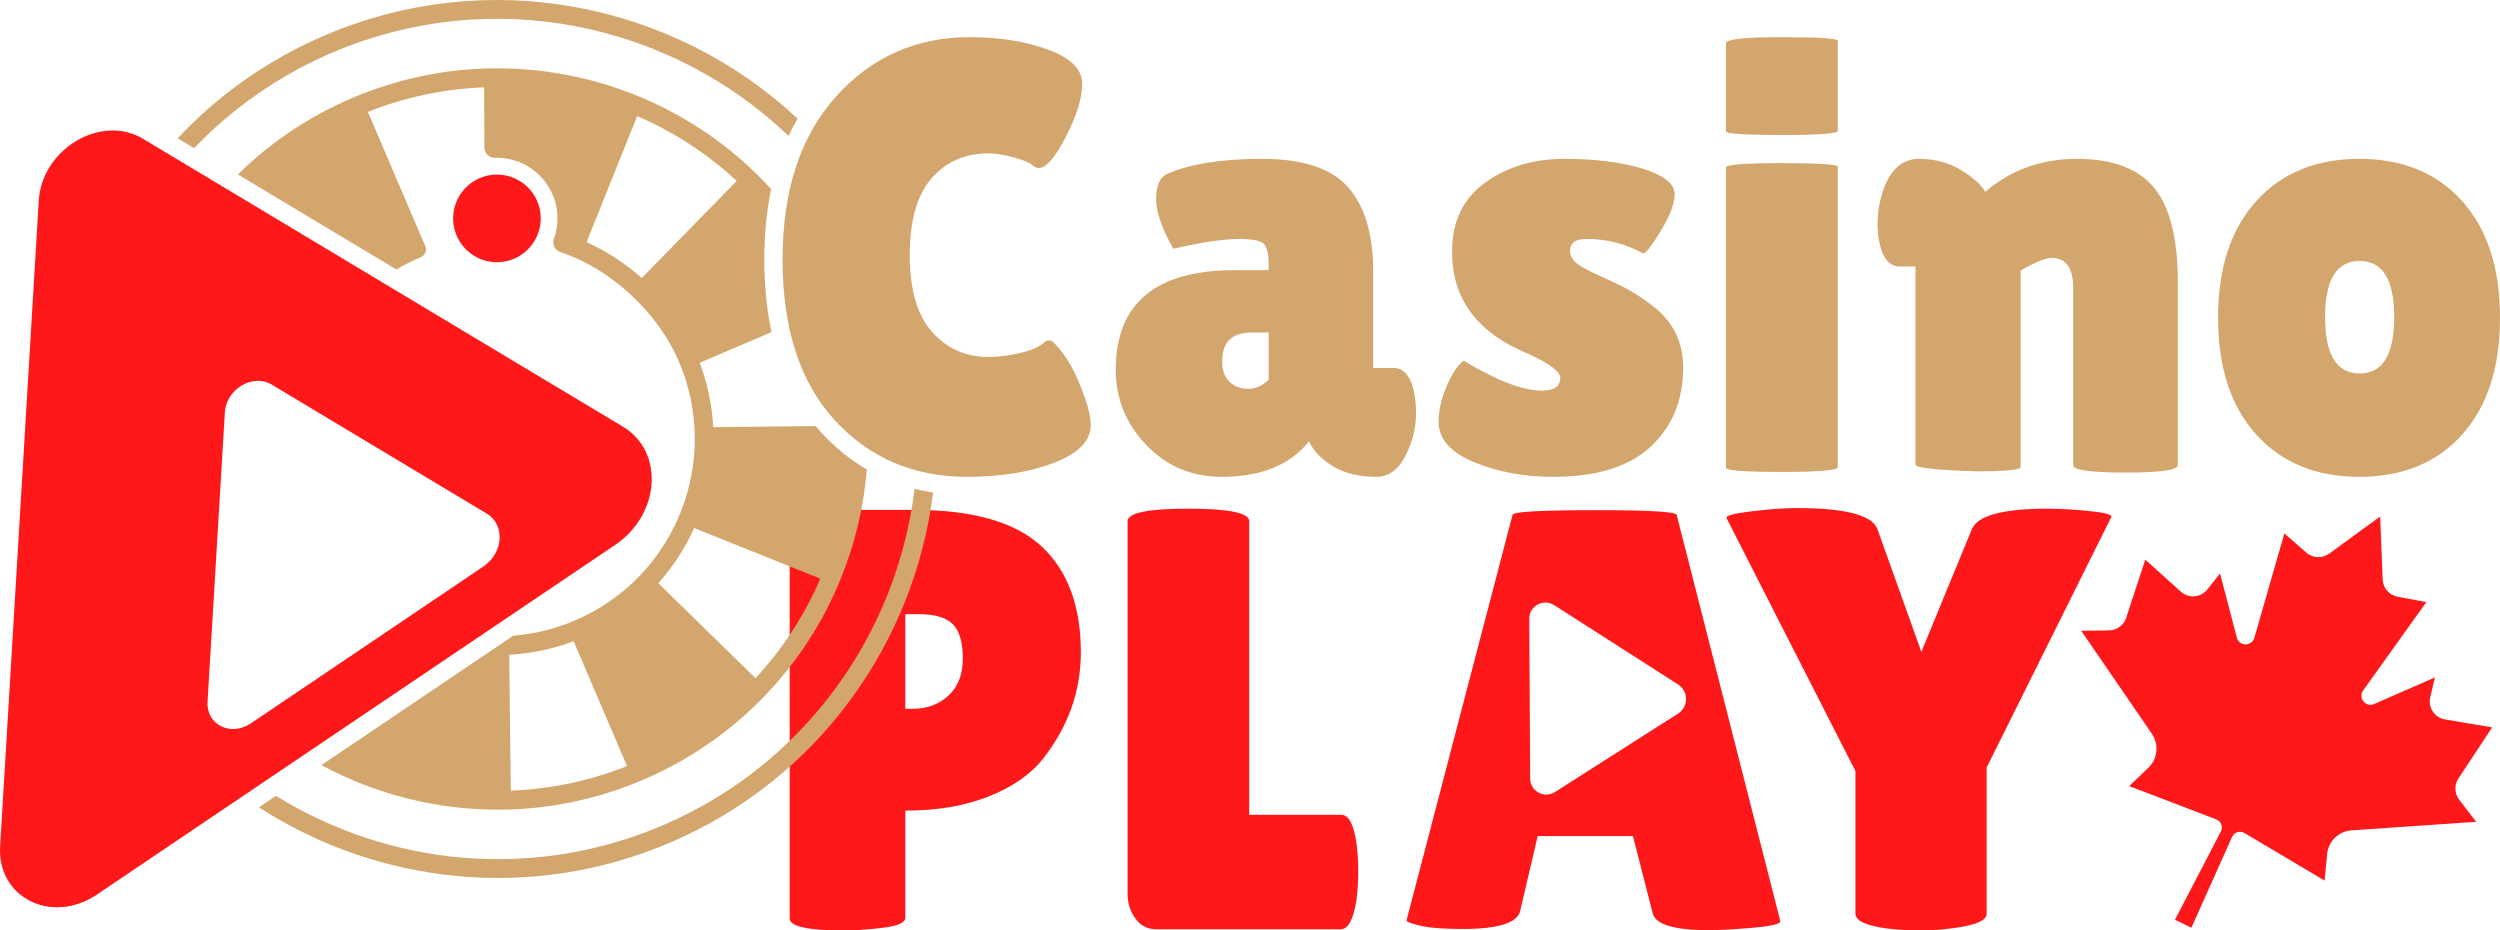
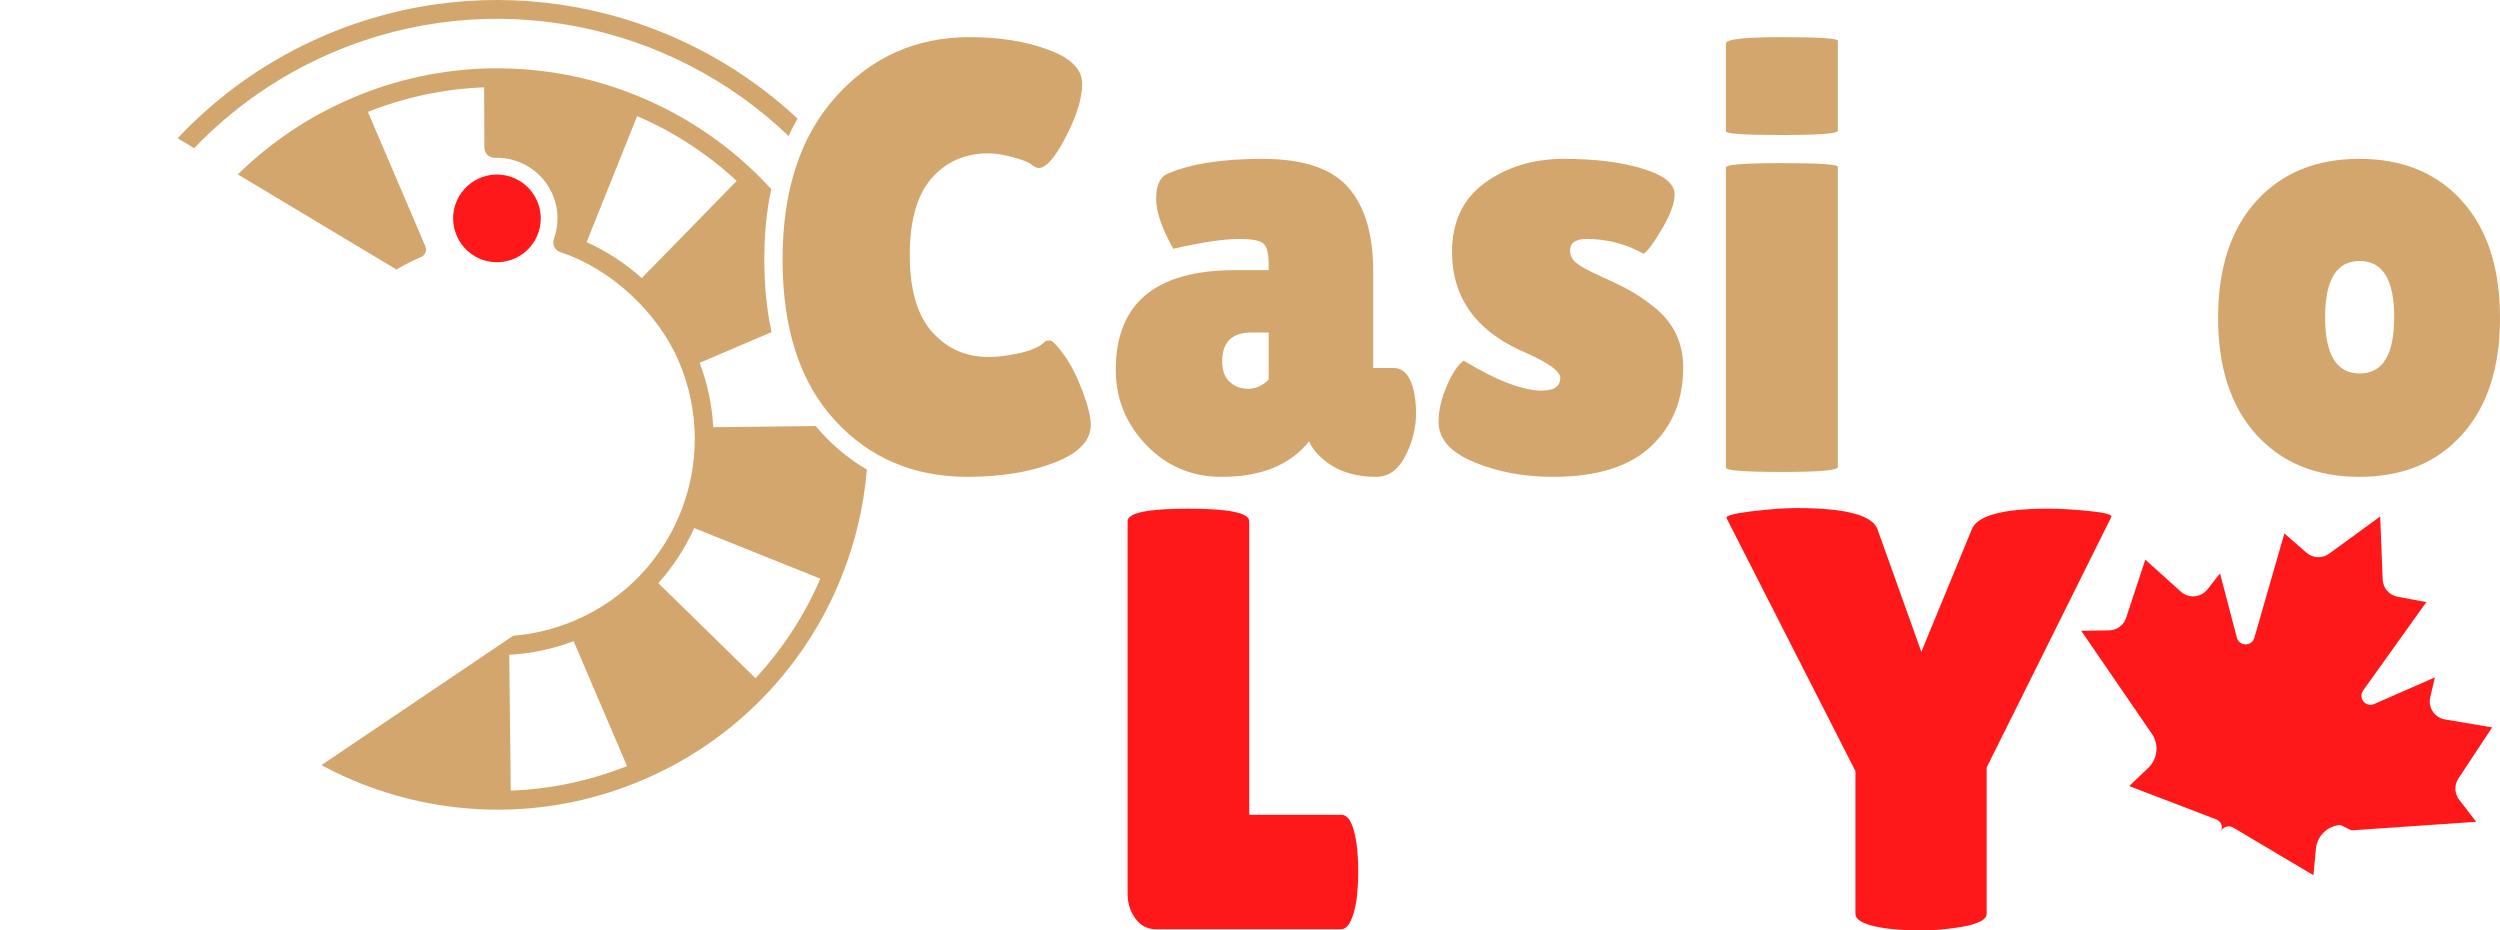
<svg xmlns="http://www.w3.org/2000/svg" id="Layer_2" data-name="Layer 2" viewBox="0 0 3246.955 1208.465">
  <defs>
    <style>
      .cls-1 {
        fill: #ff1819;
      }

      .cls-2 {
        fill: #d3a66d;
      }
    </style>
  </defs>
  <g id="cartoon">
    <g>
-       <path class="cls-1" d="M1096.423,1208.465c-47.212,0-70.812-5.18-70.812-15.563v-504.241c0-17.63,8.037-26.457,24.123-26.457h136.954c76.769,0,132.152,15.831,166.135,47.467,33.971,31.649,50.969,77.56,50.969,137.732,0,49.802-16.086,95.457-48.245,136.954-16.086,20.755-39.686,37.351-70.812,49.802-31.126,12.45-67.444,18.675-108.941,18.675v139.289c0,6.225-9.727,10.505-29.18,12.84s-36.184,3.502-50.191,3.502ZM1175.794,797.602v122.948h10.116c18.153,0,33.46-5.703,45.911-17.119,12.45-11.405,18.676-27.49,18.676-48.245,0-20.743-4.28-35.527-12.839-44.355-8.56-8.815-23.733-13.229-45.522-13.229h-16.341Z" />
      <circle class="cls-1" cx="645.424" cy="283.648" r="56.914" transform="translate(72.395 694.338) rotate(-59.354)" />
-       <path class="cls-1" d="M809.351,554.343L185.567,180.175c-54.261-32.548-131.194,13.2-135.216,80.403L.161,1099.25c-3.993,66.724,67.143,102.105,125.767,62.551l673.298-454.269c58.304-39.337,63.705-121.05,10.126-153.189ZM627.752,735.786l-301.818,203.635c-26.279,17.73-58.168,1.871-56.377-28.04l22.499-375.95c1.803-30.125,36.29-50.632,60.613-36.042l279.623,167.728c24.018,14.407,21.597,51.036-4.539,68.67Z" />
      <path class="cls-1" d="M1464.481,1160.998v-484.009c0-10.894,26.323-16.342,78.982-16.342,52.647,0,78.982,5.447,78.982,16.342v381.293h119.835c9.338,0,15.818,12.195,19.454,36.573,1.556,11.94,2.334,24.123,2.334,36.573s-.778,25.168-2.334,38.129c-4.158,24.901-10.894,37.351-20.232,37.351h-239.67c-11.417,0-20.499-4.668-27.235-14.006-6.748-9.338-10.116-19.964-10.116-31.904Z" />
      <path class="cls-1" d="M2560.783,687.883c6.736-18.153,39.941-27.236,99.603-27.236,15.04,0,32.804,1.046,53.303,3.113,20.487,2.079,29.959,4.669,28.402,7.781l-161.855,325.267v189.869c0,8.827-14.274,15.052-42.798,18.676-14.529,2.067-28.792,3.112-42.799,3.112s-28.013-.778-42.02-2.335c-28.536-3.623-42.798-10.116-42.798-19.454v-185.199l-167.302-328.38c-2.067-3.112,8.559-6.091,31.904-8.949,23.345-2.845,43.053-4.28,59.139-4.28,63.808,0,98.825,9.338,105.05,28.014l56.805,158.742,65.364-158.742Z" />
      <path class="cls-2" d="M1066.377,561.455c-2.409-2.636-4.744-5.345-7.039-8.091l-132.984,1.474c-1.551-28.619-7.504-56.828-17.649-83.634l93.345-39.874c-6.224-28.827-9.384-60.418-9.384-94.362,0-32.69,2.99-63.168,8.938-91.352-6.028-6.615-12.248-13.083-18.669-19.385-.08-.08-.132-.175-.214-.254-91.277-89.08-214.098-138.417-341.634-137.234-.111-.002-.214-.03-.324-.032-63.231.667-125.704,13.858-183.807,38.811l-.035.015c-55.114,23.447-105.304,57.028-147.991,98.96l205.923,123.52c9.686-5.756,19.853-10.951,30.497-15.5.016-.007.032-.014.048-.02,5.839-1.765,9.141-7.928,7.376-13.767-.224-.74-.524-1.454-.896-2.131l-74.041-173.273c48.128-19.172,99.184-29.958,150.954-31.891l.345,78.283c.044,7.368,6.053,13.306,13.421,13.262.126-.001.251-.003.377-.008,43.451-1.35,79.769,32.78,81.118,76.231.307,9.886-1.252,19.741-4.595,29.049-2.549,6.883.964,14.529,7.847,17.078.138.051.277.1.416.146,64.74,20.997,126.454,77.554,153.985,141.983,55.618,130.145-4.798,280.736-134.943,336.354-26.22,11.205-53.27,17.694-80.207,19.858l-249.092,168.06c71.089,38.33,151.317,58.568,233.508,57.819.153.003.301.031.453.03,63.231-.667,125.704-13.858,183.806-38.811l.034-.018c58.16-24.743,110.844-60.761,155.009-105.975.348-.385.673-.79.971-1.215.5-.365.972-.766,1.414-1.2,43.095-44.686,77.108-97.31,100.155-154.955,17.994-44.692,29.108-91.762,33.057-139.609-21.668-12.581-41.533-28.696-59.49-48.346ZM663.355,1026.867l.016-.007-1.97-176.451c28.619-1.551,56.829-7.504,83.634-17.649l69.315,162.213c-48.141,19.177-99.211,29.964-150.995,31.893ZM833.456,361.15c-21.346-19.122-45.497-34.859-71.612-46.662l65.689-163.701c47.582,20.495,91.309,48.974,129.293,84.206l-123.37,126.156ZM981.233,880.864l-126.208-123.439c19.086-21.355,34.802-45.496,46.606-71.591l163.817,65.756c-20.506,47.572-48.987,91.292-84.215,129.274Z" />
      <path class="cls-2" d="M1381.327,460.062c-8.739-11.915-14.696-17.873-17.873-17.873s-5.29.531-6.341,1.594c-6.365,6.353-17.094,11.26-32.173,14.696-15.091,3.436-28.725,5.154-40.899,5.154-29.652,0-54.137-10.852-73.468-32.557-19.331-21.704-28.985-54.928-28.985-99.672s9.394-77.967,28.194-99.672c18.787-21.704,43.545-32.569,74.259-32.569,8.998,0,19.714,1.731,32.161,5.167,12.434,3.436,20.382,6.613,23.83,9.53,3.436,2.917,6.489,4.363,9.134,4.363,9.53,0,21.309-13.633,35.338-40.899,14.029-27.266,21.049-50.157,21.049-68.697,0-18.528-14.696-33.224-44.076-44.076-29.392-10.852-63.408-16.291-102.057-16.291-69.365,0-127.21,25.684-173.536,77.04-46.326,51.369-69.488,121.92-69.488,211.666s22.496,159.235,67.498,208.477c45.003,49.243,102.453,73.864,172.349,73.864,43.409,0,81.008-6.093,112.774-18.268,31.765-12.175,47.66-28.589,47.66-49.243,0-10.58-3.708-25.536-11.124-44.867-7.416-19.331-15.487-34.954-24.226-46.87Z" />
      <path class="cls-2" d="M1810.507,477.935h-27.007v-125.479c0-48.18-10.864-84.593-32.569-109.214-21.704-24.621-58.908-36.932-111.587-36.932s-94.11,6.625-124.281,19.863c-9.011,4.771-13.51,15.487-13.51,32.161,0,16.686,7.416,38.255,22.248,64.73,37.056-8.467,65.645-12.706,85.767-12.706,16.414,0,26.871,1.99,31.37,5.958,4.499,3.98,6.761,12.842,6.761,26.599v7.948h-43.681c-103.256,0-154.872,43.161-154.872,129.459,0,37.599,13.225,70.156,39.701,97.694,26.475,27.538,59.032,41.295,97.694,41.295,51.356,0,89.215-15.351,113.565-46.066,4.239,8.998,10.333,16.674,18.268,23.027,17.477,15.351,40.504,23.039,69.105,23.039,15.87,0,28.441-8.998,37.711-27.007,9.27-17.996,13.905-36.264,13.905-54.805,0-18.528-2.522-33.088-7.552-43.681-5.03-10.58-12.039-15.883-21.037-15.883ZM1647.7,493.027c-7.948,7.948-16.822,11.915-26.611,11.915-9.802,0-17.873-3.041-24.226-9.134-6.353-6.081-9.53-14.956-9.53-26.611,0-24.881,12.706-37.327,38.119-37.327h22.248v61.158Z" />
      <path class="cls-2" d="M2147.974,398.509c-12.187-9.517-23.175-16.933-32.964-22.223-9.802-5.29-22.112-11.248-36.932-17.873-14.832-6.625-25.017-12.187-30.579-16.686-5.562-4.499-8.343-9.925-8.343-16.278,0-10.061,7.144-15.091,21.445-15.091,26.475,0,51.097,6.353,73.864,19.059,4.227-1.582,12.039-11.915,23.422-30.974,11.384-19.059,17.082-34.41,17.082-46.066,0-13.757-13.905-24.868-41.703-33.347-27.798-8.479-61.677-12.718-101.649-12.718s-74.259,10.333-102.848,30.974c-28.601,20.654-42.889,50.565-42.889,89.747,0,61.43,33.088,105.642,99.276,132.636,27.526,12.706,41.295,23.039,41.295,30.974,0,11.124-7.948,16.674-23.818,16.674-24.893,0-58.772-12.966-101.662-38.91-7.416,5.29-14.708,16.142-21.853,32.556-7.144,16.414-10.716,32.037-10.716,46.87,0,22.236,15.351,39.713,46.066,52.419,30.702,12.694,64.853,19.059,102.453,19.059,56.659,0,99.017-13.102,127.074-39.317,28.057-26.203,42.098-60.49,42.098-102.848,0-32.297-12.706-58.513-38.118-78.635Z" />
      <path class="cls-2" d="M2314.285,48.261c-48.452,0-72.665,2.657-72.665,7.948v114.368c0,3.176,24.213,4.759,72.665,4.759,48.439,0,72.665-1.842,72.665-5.55V53.033c0-3.177-24.226-4.771-72.665-4.771Z" />
      <path class="cls-2" d="M2314.285,211.872c-48.452,0-72.665,1.854-72.665,5.562v389.961c0,3.708,24.213,5.562,72.665,5.562,48.439,0,72.665-2.113,72.665-6.365V216.643c0-3.176-24.226-4.771-72.665-4.771Z" />
-       <path class="cls-2" d="M2697.438,206.31c-46.066,0-85.779,14.301-119.126,42.889-5.29-9.517-15.883-19.047-31.765-28.589-15.895-9.53-33.891-14.301-54.014-14.301s-34.942,11.655-44.471,34.954c-6.353,16.414-9.53,32.828-9.53,49.243,0,6.885.531,13.769,1.594,20.641,4.227,23.299,13.225,34.942,26.994,34.942h20.654v257.324c0,4.24,26.475,7.157,79.426,8.739,38.118,0,57.178-1.854,57.178-5.562v-254.939c2.645-2.114,8.726-5.426,18.268-9.925,9.53-4.499,16.946-6.749,22.236-6.749,18.528,0,27.798,13.238,27.798,39.713v229.527c0,6.353,22.631,9.53,67.906,9.53,45.263,0,67.906-3.176,67.906-9.53v-238.265c0-56.646-10.333-97.41-30.974-122.303-20.654-24.893-54.014-37.34-100.08-37.34Z" />
      <path class="cls-2" d="M3197.712,261.114c-32.828-36.536-77.312-54.805-133.427-54.805-56.127,0-100.735,18.268-133.823,54.805-33.1,36.536-49.638,87.102-49.638,151.695s16.538,115.159,49.638,151.695c33.088,36.536,77.695,54.805,133.823,54.805,56.115,0,100.599-18.268,133.427-54.805s49.243-87.102,49.243-151.695-16.414-115.159-49.243-151.695ZM3064.668,485.079c-29.911,0-44.867-24.349-44.867-73.061s14.956-73.073,44.867-73.073,44.879,24.362,44.879,73.073-14.968,73.061-44.879,73.061Z" />
-       <path class="cls-2" d="M1187.862,634.915c-22.701,187.216-141.792,357.796-327.329,437.078-169.664,72.498-356.093,52.069-502.205-38.363l-22.096,14.908c153.973,99.403,353.05,123.177,533.892,45.901,193.202-82.556,317.435-259.873,341.73-454.709-8.166-1.253-16.169-2.849-23.993-4.816Z" />
      <path class="cls-2" d="M1024.179,176.606c3.59-7.763,7.478-15.286,11.678-22.553C875.745,4.503,636.127-45.618,422.057,45.855c-74.675,31.909-139.046,77.976-191.327,133.737l21.444,12.863c49.377-51.64,109.729-94.35,179.475-124.153,207.148-88.516,439.292-38.514,592.53,108.304Z" />
-       <path class="cls-1" d="M2177.642,668.818c0-4.146-35.539-6.225-106.607-6.225-71.079,0-106.607,2.079-106.607,6.225l-137.732,526.807c0,1.556,5.957,3.769,17.897,6.614,11.928,2.857,30.348,4.28,55.249,4.28,46.689,0,71.59-8.037,74.702-24.123l22.566-96.49h123.726l25.679,100.381c3.623,14.529,28.013,21.788,73.146,21.788,14.007,0,32.938-1.046,56.805-3.113,23.855-2.067,35.795-4.924,35.795-8.559l-134.62-527.585ZM2179.402,926.785l-159.817,101.888c-13.915,8.871-32.151-1.065-32.24-17.567l-1.119-207.421c-.09-16.621,18.271-26.733,32.271-17.774l160.938,103.003c13.824,8.847,13.806,29.048-.033,37.871Z" />
-       <path class="cls-1" d="M3054.139,1078.462l161.874-11.126-22.063-28.626c-6.187-8.029-6.597-19.102-1.013-27.565l43.806-66.411-61.248-10.349c-13.531-2.284-22.31-15.535-19.145-28.885l6.099-25.73-78.952,34.617c-10.943,4.799-21.238-7.888-14.287-17.608l82.082-114.775-37.323-6.93c-10.903-2.023-18.952-11.323-19.386-22.402l-3.244-81.846.047-.097-.048.037-.003-.061-.047.097-66.178,48.268c-8.958,6.532-21.246,5.996-29.602-1.293l-28.603-24.957-39.021,135.603c-3.304,11.481-19.642,11.289-22.677-.267l-21.876-83.386-16.384,20.755c-8.502,10.771-24.338,12.11-34.53,2.923l-46.137-41.591-24.868,75.571c-3.167,9.629-12.103,16.185-22.239,16.319l-36.138.473,91.771,133.812c9.505,13.862,7.562,32.567-4.592,44.175l-24.867,23.753,113.157,43.284c6.262,2.396,9.038,9.713,5.945,15.659l-59.684,114.662,21.373,10.338,52.835-117.981c2.741-6.119,10.2-8.483,15.966-5.061l104.231,61.868,3.184-34.241c1.56-16.734,15.017-29.874,31.784-31.025Z" />
+       <path class="cls-1" d="M3054.139,1078.462l161.874-11.126-22.063-28.626c-6.187-8.029-6.597-19.102-1.013-27.565l43.806-66.411-61.248-10.349c-13.531-2.284-22.31-15.535-19.145-28.885l6.099-25.73-78.952,34.617c-10.943,4.799-21.238-7.888-14.287-17.608l82.082-114.775-37.323-6.93c-10.903-2.023-18.952-11.323-19.386-22.402l-3.244-81.846.047-.097-.048.037-.003-.061-.047.097-66.178,48.268c-8.958,6.532-21.246,5.996-29.602-1.293l-28.603-24.957-39.021,135.603c-3.304,11.481-19.642,11.289-22.677-.267l-21.876-83.386-16.384,20.755c-8.502,10.771-24.338,12.11-34.53,2.923l-46.137-41.591-24.868,75.571c-3.167,9.629-12.103,16.185-22.239,16.319l-36.138.473,91.771,133.812c9.505,13.862,7.562,32.567-4.592,44.175l-24.867,23.753,113.157,43.284c6.262,2.396,9.038,9.713,5.945,15.659c2.741-6.119,10.2-8.483,15.966-5.061l104.231,61.868,3.184-34.241c1.56-16.734,15.017-29.874,31.784-31.025Z" />
    </g>
  </g>
</svg>